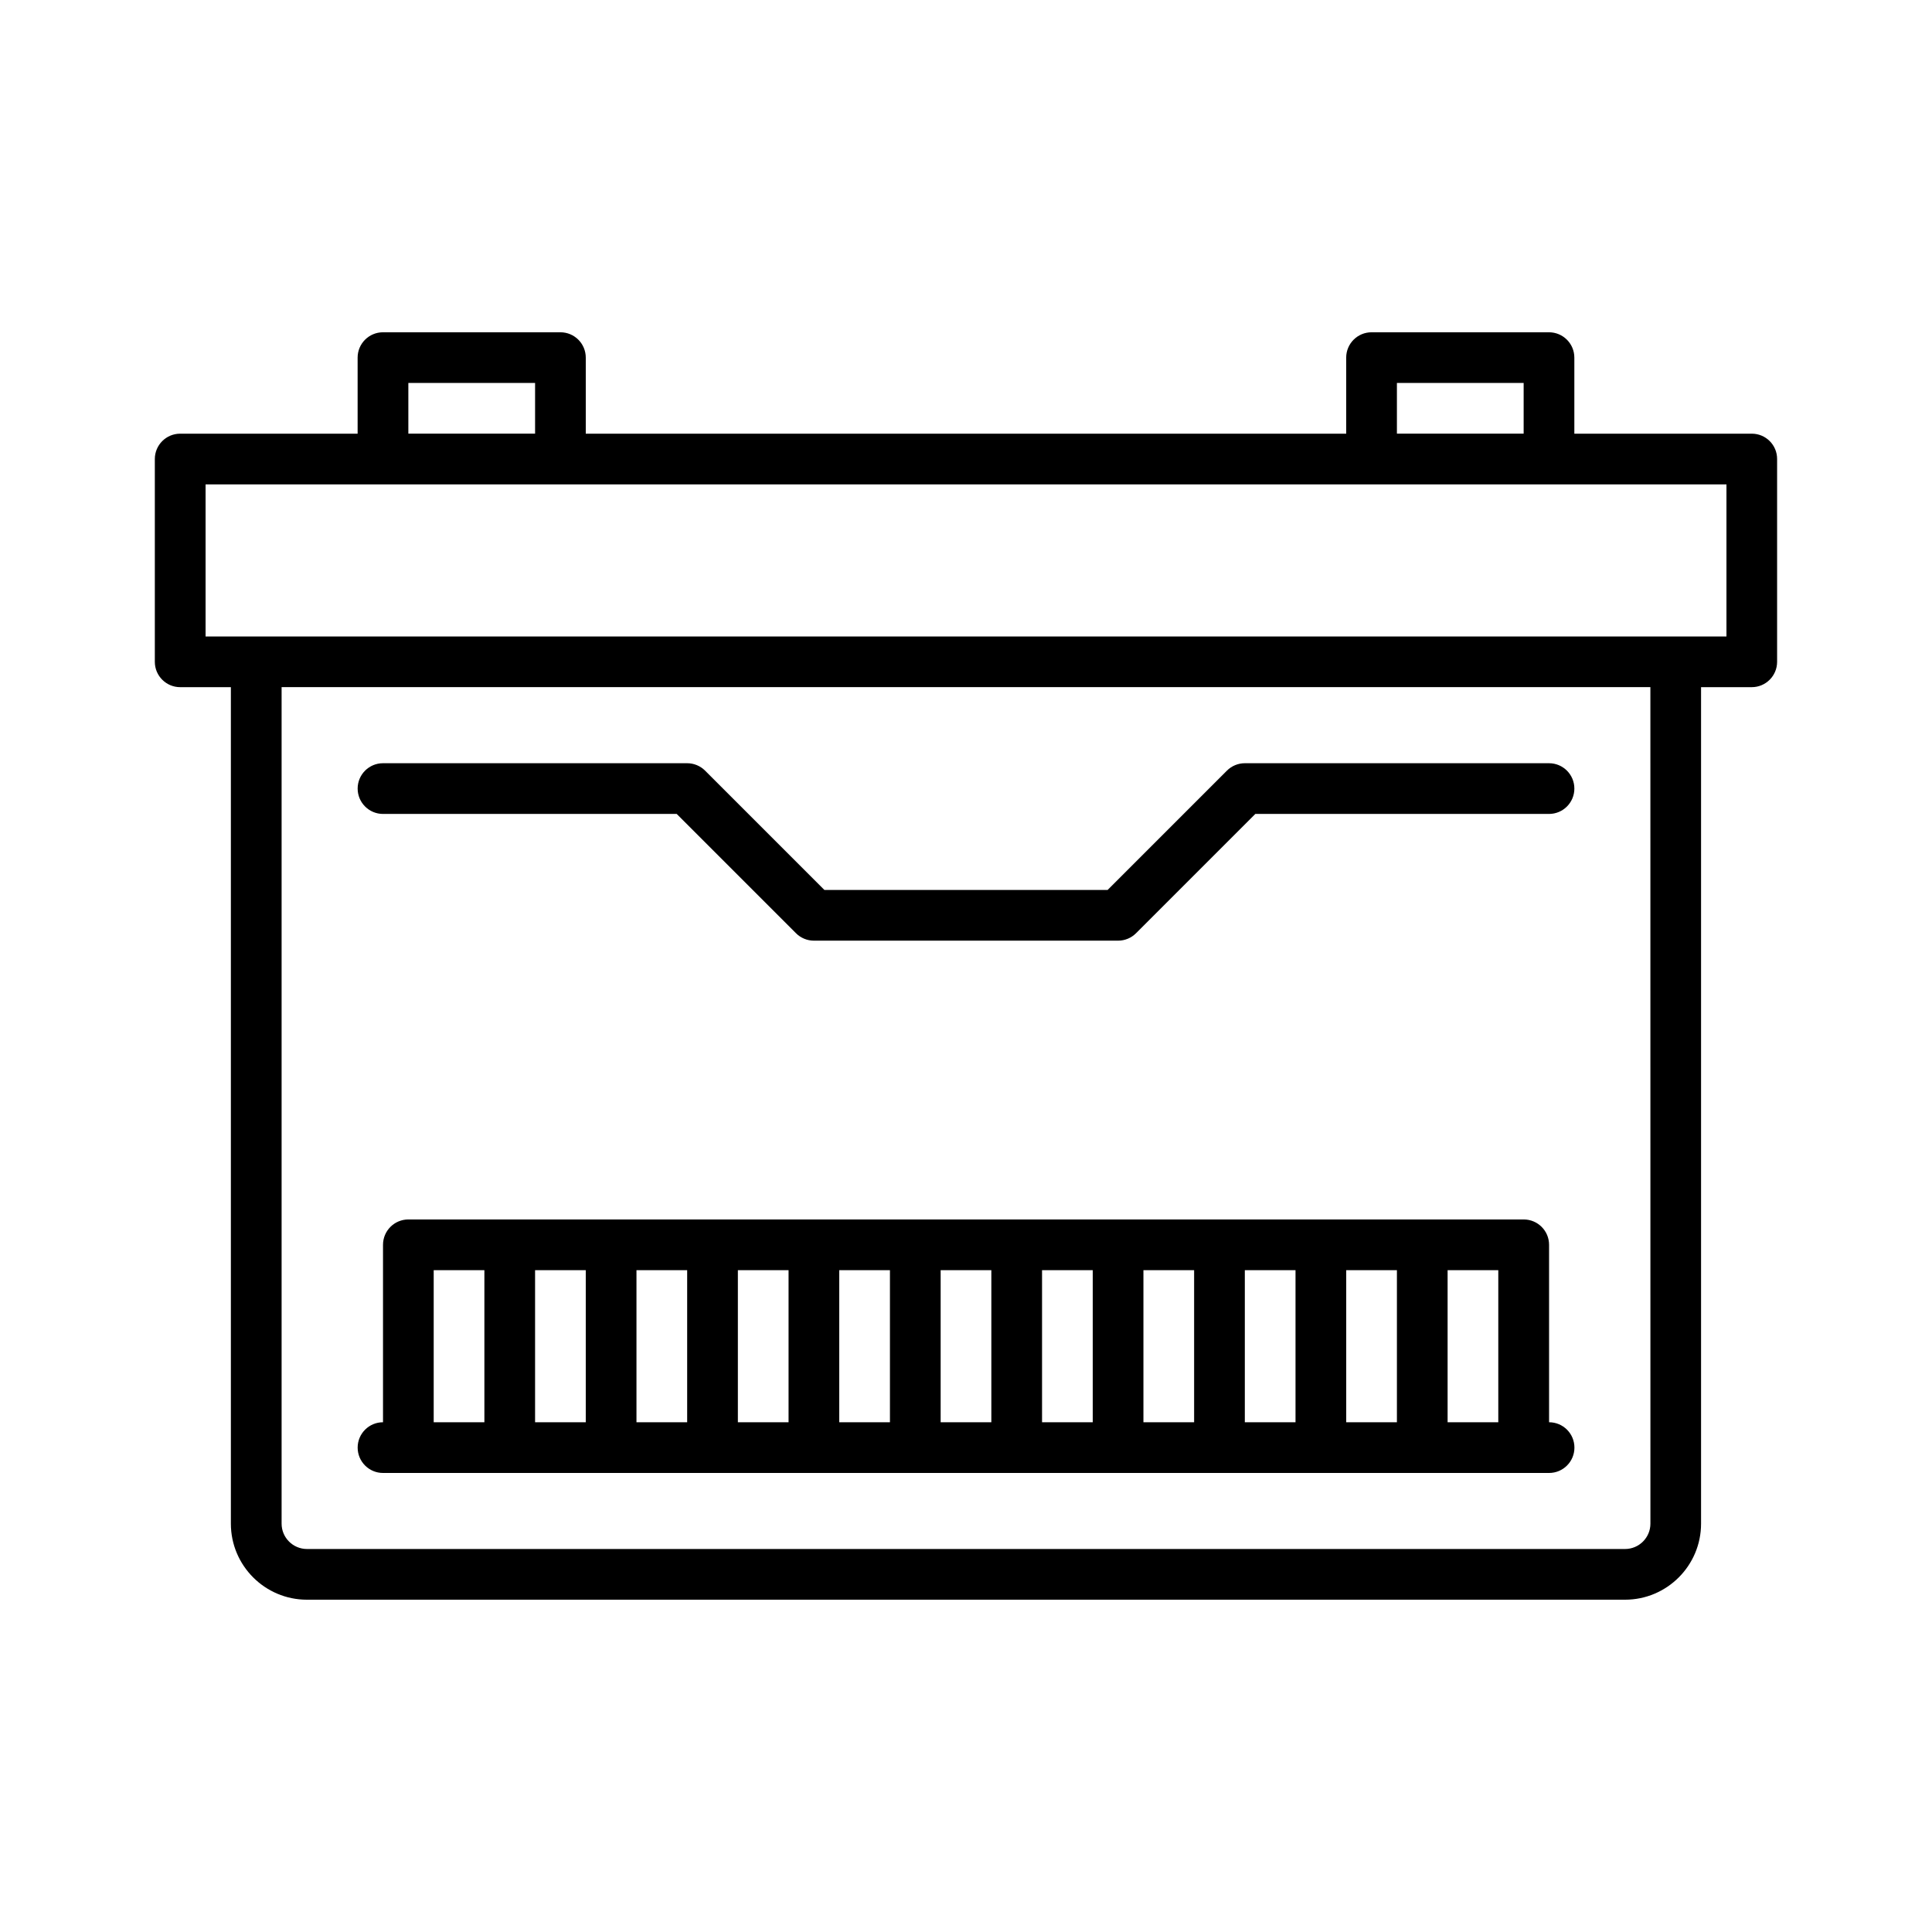
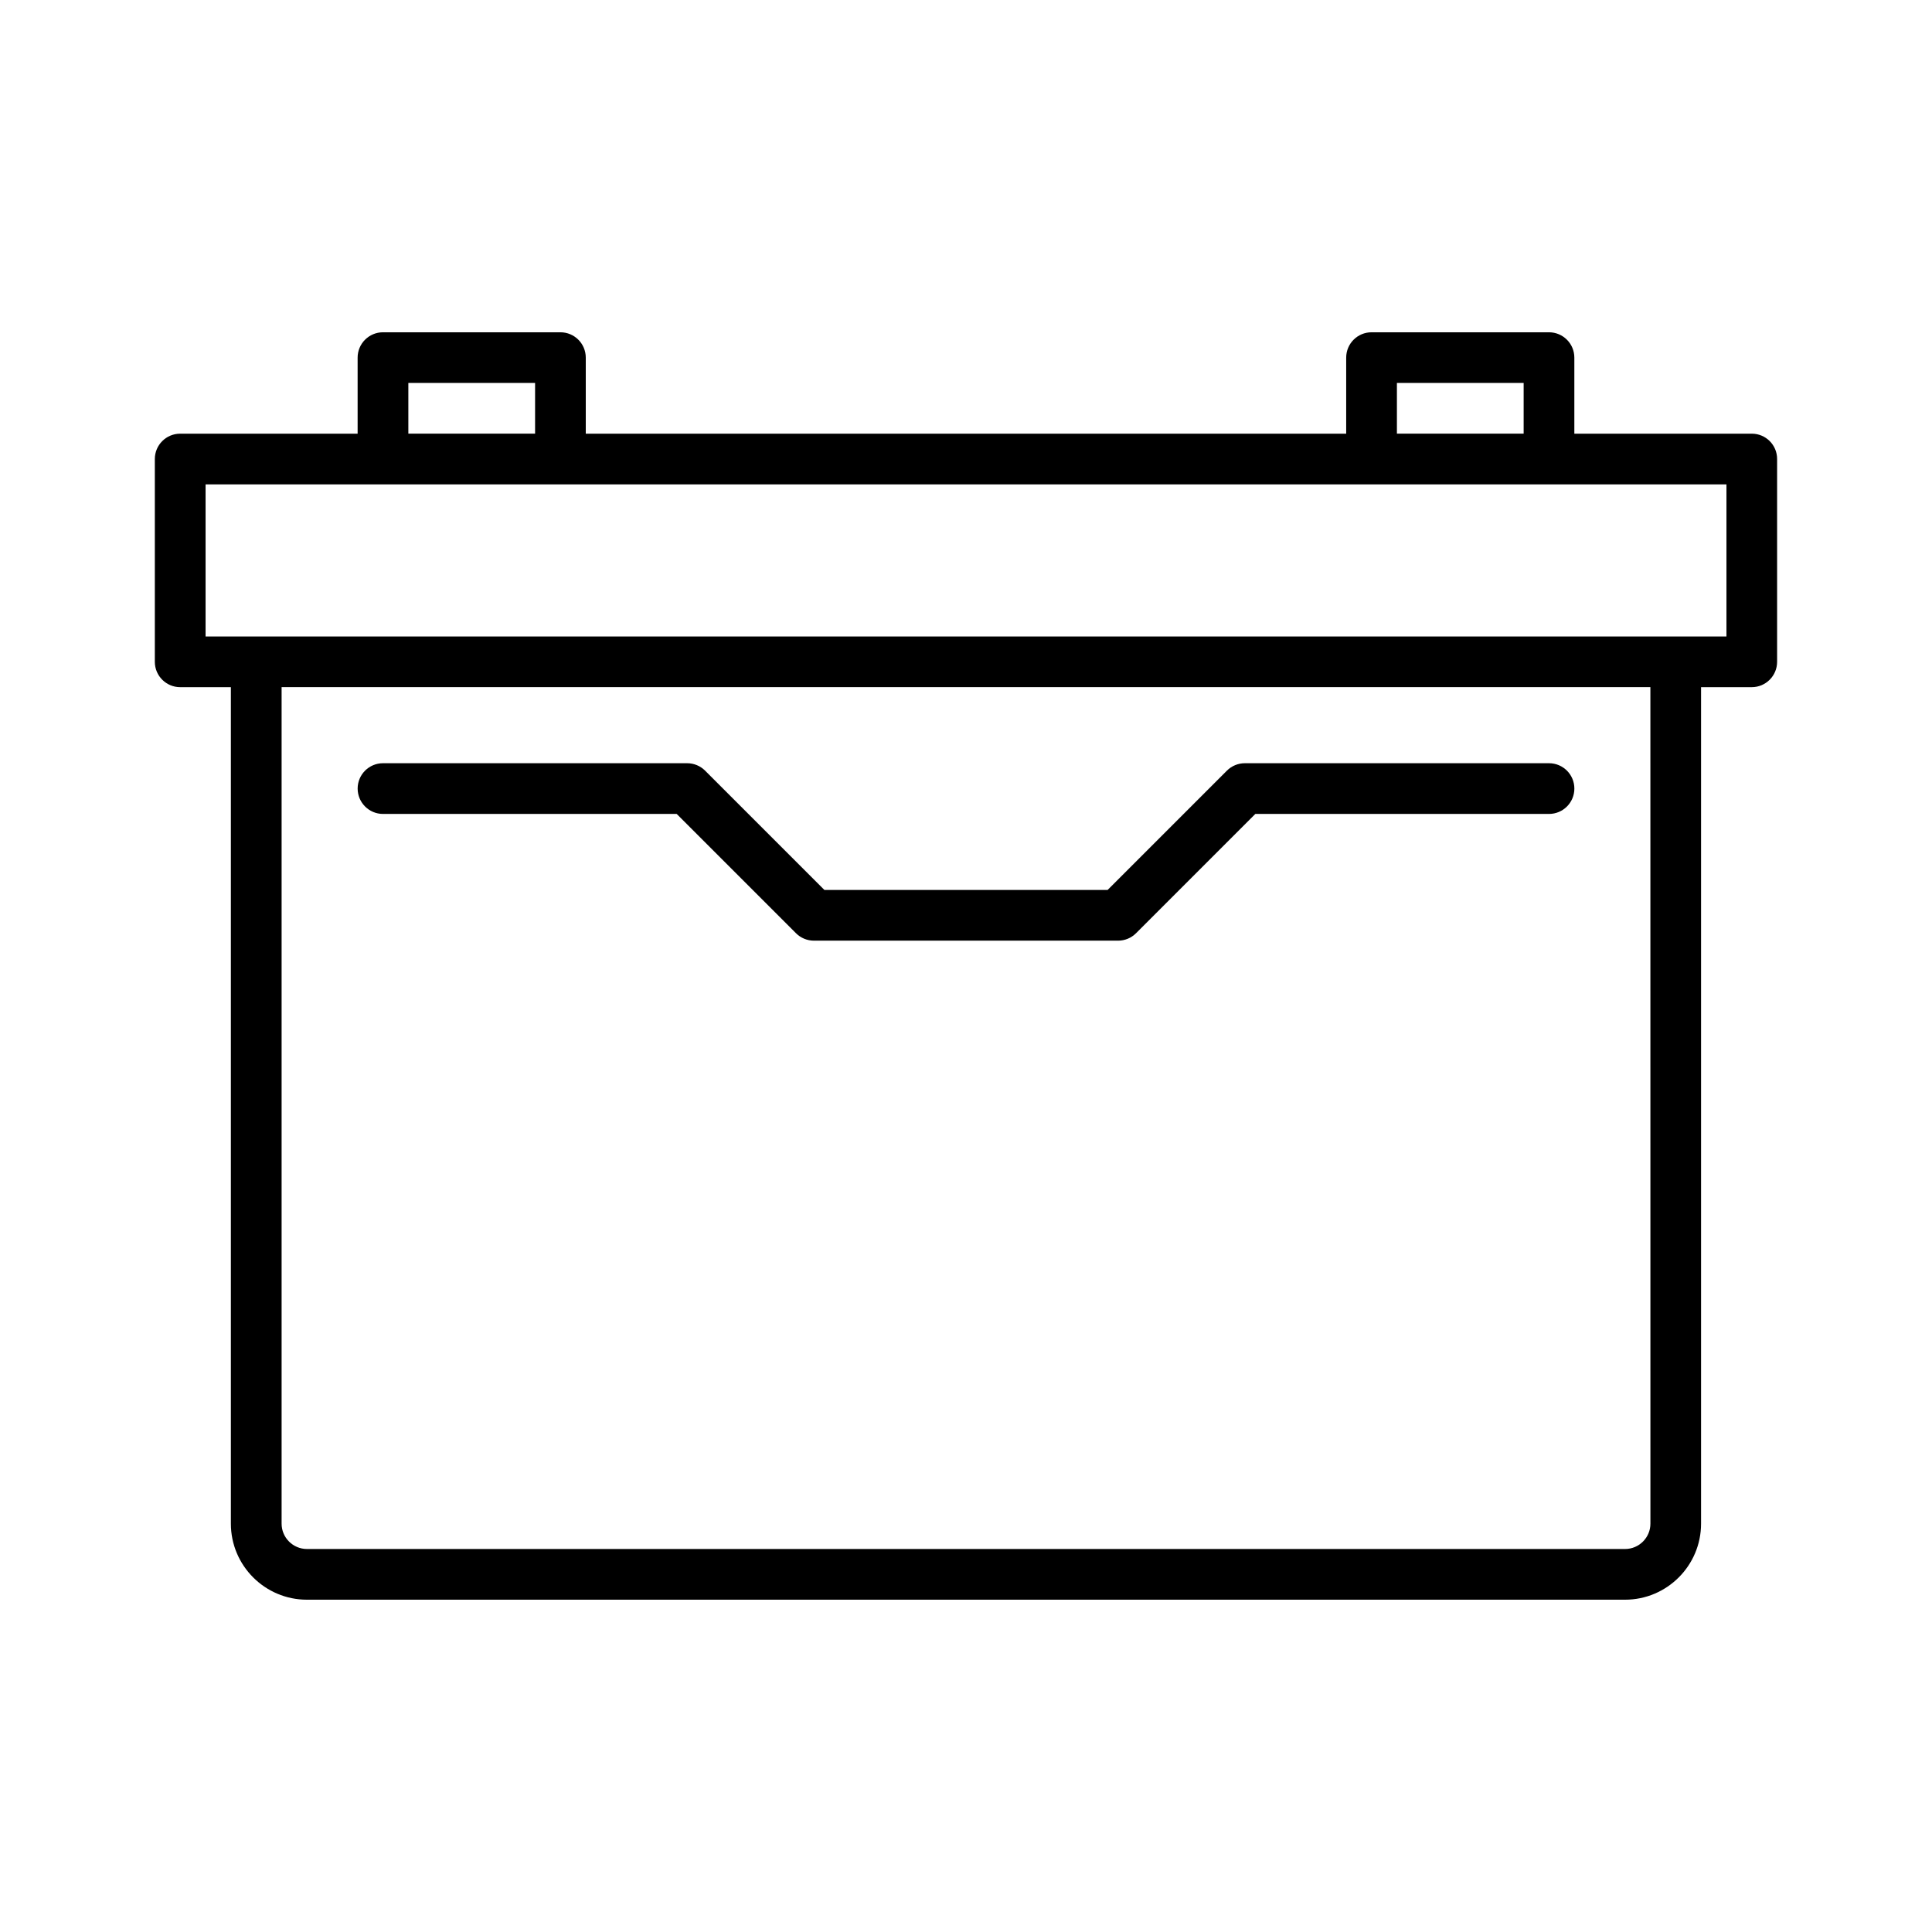
<svg xmlns="http://www.w3.org/2000/svg" fill="#000000" width="800px" height="800px" version="1.1" viewBox="144 144 512 512">
  <g>
    <path d="m608.24 258.93h-47.023v-20.152c0-3.715-3.008-6.719-6.719-6.719h-47.023c-3.711 0-6.719 3.004-6.719 6.719v20.152h-201.52v-20.152c0-3.715-3.008-6.719-6.719-6.719h-47.023c-3.711 0-6.719 3.004-6.719 6.719v20.152h-47.023c-3.711 0-6.719 3.004-6.719 6.719v53.738c0 3.715 3.008 6.719 6.719 6.719h13.434v221.68c0 11.113 9.039 20.152 20.152 20.152h349.31c11.113 0 20.152-9.039 20.152-20.152v-221.68h13.434c3.711 0 6.719-3.004 6.719-6.719v-53.738c0.012-3.715-2.996-6.719-6.707-6.719zm-94.043-13.438h33.586v13.434h-33.586zm-261.98 0h33.586v13.434h-33.586zm329.16 302.29c0 3.707-3.016 6.719-6.719 6.719h-349.31c-3.703 0-6.719-3.012-6.719-6.719v-221.68h362.74zm20.152-235.11h-403.05v-40.305h403.05z" />
    <path d="m245.5 359.7h77.828l31.621 31.621c1.258 1.258 2.969 1.965 4.75 1.965h80.609c1.781 0 3.488-0.707 4.75-1.969l31.617-31.617h77.828c3.711 0 6.719-3.004 6.719-6.719 0-3.715-3.008-6.719-6.719-6.719h-80.609c-1.781 0-3.488 0.707-4.75 1.969l-31.617 31.621h-75.047l-31.621-31.621c-1.258-1.258-2.969-1.969-4.75-1.969h-80.609c-3.711 0-6.719 3.004-6.719 6.719 0.004 3.711 3.012 6.719 6.719 6.719z" />
-     <path d="m245.5 534.35h309.02c3.711 0 6.719-3.004 6.719-6.719s-3.008-6.719-6.719-6.719v-47.023c0-3.715-3.008-6.719-6.719-6.719h-295.58c-3.711 0-6.719 3.004-6.719 6.719v47.023c-3.711 0-6.719 3.004-6.719 6.719 0.004 3.715 3.012 6.719 6.719 6.719zm282.13-53.738h13.434v40.305h-13.434zm-26.867 0h13.434v40.305h-13.434zm-26.871 0h13.434v40.305h-13.434zm-26.871 0h13.434v40.305h-13.434zm-26.867 0h13.434v40.305h-13.434zm-26.871 0h13.434v40.305h-13.434zm-26.871 0h13.434v40.305h-13.434zm-26.867 0h13.434v40.305h-13.434zm-26.871 0h13.434v40.305h-13.434zm-26.871 0h13.434v40.305h-13.434zm-26.867 0h13.434v40.305h-13.434z" />
  </g>
</svg>